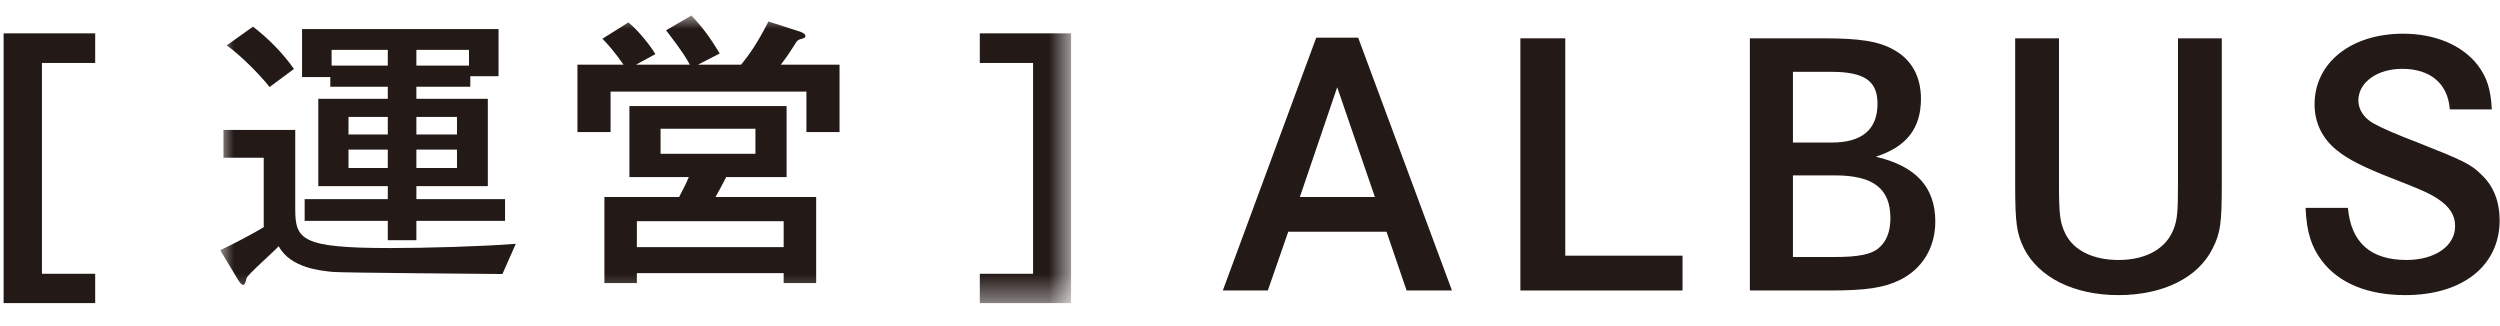
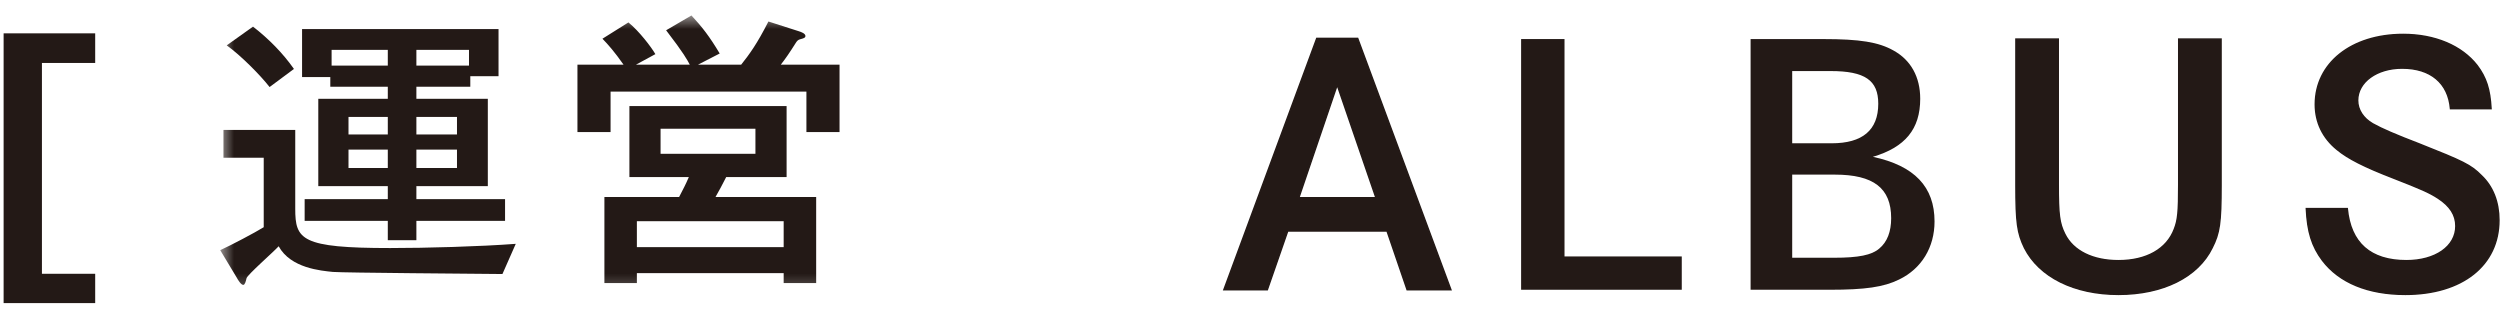
<svg xmlns="http://www.w3.org/2000/svg" xmlns:xlink="http://www.w3.org/1999/xlink" width="92px" height="12px" viewBox="0 0 92 12" version="1.1">
  <title>gnav-albus</title>
  <defs>
    <polygon id="path-1" points="0 0 31.311 0 31.311 10.585 0 10.585" />
  </defs>
  <g id="Page-1" stroke="none" stroke-width="1" fill="none" fill-rule="evenodd">
    <g id="0-top-pc" transform="translate(-1262, -857)">
      <g id="Group-8" transform="translate(1262.133, 857.569)">
        <g id="Group-7">
          <polygon id="Fill-1" fill="#231916" points="0 0.658 0 10.585 3.37 10.585 3.37 9.506 1.41 9.506 1.41 1.748 3.37 1.748 3.37 0.658" />
          <g id="Group-6" transform="translate(7.971, 0)">
            <mask id="mask-2" fill="white">
              <use xlink:href="#path-1" />
            </mask>
            <g id="Clip-3" />
            <path d="M7.219,5.614 L8.713,5.614 L8.713,4.936 L7.219,4.936 L7.219,5.614 Z M7.219,4.38 L8.713,4.38 L8.713,3.735 L7.219,3.735 L7.219,4.38 Z M7.219,1.845 L9.155,1.845 L9.155,1.267 L7.219,1.267 L7.219,1.845 Z M4.721,5.614 L6.167,5.614 L6.167,4.936 L4.721,4.936 L4.721,5.614 Z M4.721,4.38 L6.167,4.38 L6.167,3.735 L4.721,3.735 L4.721,4.38 Z M4.099,1.845 L6.167,1.845 L6.167,1.267 L4.099,1.267 L4.099,1.845 Z M3.012,2.268 L3.012,0.5 L10.242,0.5 L10.242,2.234 L9.203,2.234 L9.203,2.623 L7.219,2.623 L7.219,3.068 L9.848,3.068 L9.848,6.281 L7.219,6.281 L7.219,6.759 L10.482,6.759 L10.482,7.559 L7.219,7.559 L7.219,8.27 L6.167,8.27 L6.167,7.559 L3.107,7.559 L3.107,6.759 L6.167,6.759 L6.167,6.281 L3.609,6.281 L3.609,3.068 L6.167,3.068 L6.167,2.623 L4.051,2.623 L4.051,2.268 L3.012,2.268 Z M1.207,0.411 C1.793,0.867 2.307,1.389 2.713,1.968 L1.817,2.634 C1.47,2.19 0.753,1.467 0.239,1.1 L1.207,0.411 Z M2.761,7.114 C2.761,8.248 2.976,8.559 6.251,8.559 C7.577,8.559 9.561,8.504 10.876,8.404 L10.386,9.515 C9.418,9.504 4.554,9.471 4.147,9.438 C3.717,9.393 2.593,9.304 2.151,8.493 C1.972,8.693 0.992,9.549 0.968,9.671 C0.944,9.782 0.908,9.915 0.849,9.915 C0.765,9.915 0.657,9.738 0.609,9.649 L-4.54747351e-13,8.637 C0.394,8.459 1.278,7.992 1.601,7.792 L1.601,5.236 L0.119,5.236 L0.119,4.213 L2.761,4.213 L2.761,7.114 Z" id="Fill-2" fill="#231916" mask="url(#mask-2)" />
            <path d="M16.205,5.091 L19.696,5.091 L19.696,4.169 L16.205,4.169 L16.205,5.091 Z M15.333,8.526 L20.735,8.526 L20.735,7.57 L15.333,7.57 L15.333,8.526 Z M21.931,6.681 L21.931,9.849 L20.735,9.849 L20.735,9.482 L15.333,9.482 L15.333,9.849 L14.138,9.849 L14.138,6.681 L16.887,6.681 C17.054,6.358 17.126,6.225 17.245,5.947 L15.058,5.947 L15.058,3.335 L20.843,3.335 L20.843,5.947 L18.62,5.947 C18.453,6.269 18.381,6.414 18.226,6.681 L21.931,6.681 Z M21.285,0.578 C21.393,0.611 21.536,0.667 21.536,0.756 C21.536,0.823 21.464,0.845 21.333,0.878 C21.261,0.901 21.225,0.934 21.165,1.034 C20.963,1.356 20.795,1.601 20.628,1.812 L22.791,1.812 L22.791,4.291 L21.572,4.291 L21.572,2.801 L14.365,2.801 L14.365,4.291 L13.146,4.291 L13.146,1.812 L14.843,1.812 C14.508,1.334 14.281,1.078 14.066,0.856 L15.022,0.256 C15.417,0.578 15.859,1.156 16.014,1.423 L15.297,1.812 L17.281,1.812 C17.186,1.634 17.066,1.4 16.409,0.545 L17.341,0 C17.735,0.423 18.01,0.778 18.381,1.4 L17.58,1.812 L19.17,1.812 C19.48,1.423 19.755,1.045 20.174,0.222 L21.285,0.578 Z" id="Fill-4" fill="#231916" mask="url(#mask-2)" />
-             <polygon id="Fill-5" fill="#231916" mask="url(#mask-2)" points="31.311 10.585 27.953 10.585 27.953 9.506 29.913 9.506 29.913 1.748 27.953 1.748 27.953 0.658 31.311 0.658" />
          </g>
        </g>
        <g id="Group-9" transform="translate(44.867, 0.671)" fill="#231916">
          <path d="M4.209,1.885 L2.797,6.036 L5.634,6.036 L4.209,1.885 Z M4.961,0.173 L8.392,9.423 L6.782,9.423 L6.043,7.262 L2.388,7.262 L1.636,9.423 L0.039,9.423 L3.457,0.173 L4.961,0.173 Z" id="Fill-37" />
          <path d="M2.835,6.009 L5.596,6.009 L4.209,1.97 L2.835,6.009 Z M5.673,6.063 L2.759,6.063 L4.209,1.799 L4.235,1.876 L5.673,6.063 Z M6.802,9.395 L8.353,9.395 L4.942,0.2 L3.476,0.2 L0.079,9.395 L1.616,9.395 L2.368,7.235 L6.063,7.235 L6.07,7.253 L6.802,9.395 Z M8.432,9.45 L6.763,9.45 L6.757,9.432 L6.024,7.289 L2.407,7.289 L1.656,9.45 L0,9.45 L0.013,9.414 L3.438,0.146 L4.98,0.146 L4.987,0.163 L8.432,9.45 Z" id="Fill-39" />
          <polygon id="Fill-41" points="12.574 0.197 12.574 8.197 16.889 8.197 16.889 9.423 10.977 9.423 10.977 0.197" />
-           <path d="M11.005,9.396 L16.862,9.396 L16.862,8.224 L12.547,8.224 L12.547,0.225 L11.005,0.225 L11.005,9.396 Z M16.917,9.45 L10.95,9.45 L10.95,0.17 L12.602,0.17 L12.602,8.169 L16.917,8.169 L16.917,9.45 Z" id="Fill-43" />
          <path d="M22.497,8.245 C23.394,8.245 23.882,8.148 24.159,7.905 C24.45,7.663 24.595,7.286 24.595,6.789 C24.595,5.684 23.948,5.186 22.523,5.186 L20.953,5.186 L20.953,8.245 L22.497,8.245 Z M22.405,4.033 C23.539,4.033 24.12,3.548 24.12,2.577 C24.12,1.715 23.632,1.375 22.365,1.375 L20.953,1.375 L20.953,4.033 L22.405,4.033 Z M22.101,0.198 C23.434,0.198 24.133,0.307 24.687,0.622 C25.321,0.974 25.664,1.593 25.664,2.395 C25.664,3.511 25.11,4.179 23.922,4.531 C25.453,4.859 26.191,5.636 26.191,6.91 C26.191,7.857 25.717,8.646 24.885,9.047 C24.318,9.326 23.632,9.423 22.339,9.423 L19.422,9.423 L19.422,0.198 L22.101,0.198 Z" id="Fill-45" />
-           <path d="M20.98,4.006 L22.405,4.006 C23.525,4.006 24.092,3.525 24.092,2.577 C24.092,1.732 23.608,1.402 22.365,1.402 L20.98,1.402 L20.98,4.006 Z M22.405,4.061 L20.925,4.061 L20.925,1.347 L22.365,1.347 C23.648,1.347 24.147,1.692 24.147,2.577 C24.147,3.561 23.561,4.061 22.405,4.061 L22.405,4.061 Z M20.98,8.218 L22.497,8.218 C23.395,8.218 23.871,8.122 24.141,7.885 C24.424,7.648 24.567,7.28 24.567,6.789 C24.567,5.699 23.937,5.214 22.523,5.214 L20.98,5.214 L20.98,8.218 Z M22.497,8.273 L20.925,8.273 L20.925,5.159 L22.523,5.159 C23.955,5.159 24.622,5.677 24.622,6.789 C24.622,7.297 24.472,7.68 24.177,7.927 C23.896,8.172 23.41,8.273 22.497,8.273 L22.497,8.273 Z M19.45,9.395 L22.338,9.395 C23.649,9.395 24.312,9.298 24.873,9.022 C25.693,8.627 26.164,7.857 26.164,6.91 C26.164,5.651 25.429,4.882 23.916,4.558 L23.811,4.535 L23.914,4.505 C25.089,4.156 25.636,3.486 25.636,2.395 C25.636,1.601 25.304,0.996 24.674,0.646 C24.135,0.339 23.437,0.225 22.101,0.225 L19.45,0.225 L19.45,9.395 Z M22.338,9.45 L19.395,9.45 L19.395,0.17 L22.101,0.17 C23.465,0.17 24.146,0.282 24.701,0.598 C25.349,0.958 25.691,1.58 25.691,2.395 C25.691,3.483 25.162,4.162 24.029,4.527 C25.502,4.869 26.219,5.65 26.219,6.91 C26.219,7.879 25.737,8.667 24.897,9.071 C24.328,9.351 23.659,9.45 22.338,9.45 L22.338,9.45 Z" id="Fill-47" />
          <path d="M30.743,0.197 L30.743,5.551 C30.743,6.655 30.783,6.971 30.981,7.372 C31.284,7.991 32.01,8.355 32.96,8.355 C33.99,8.355 34.742,7.93 35.019,7.19 C35.151,6.849 35.177,6.546 35.177,5.551 L35.177,0.197 L36.734,0.197 L36.734,5.575 C36.734,6.959 36.682,7.335 36.404,7.881 C35.877,8.961 34.596,9.593 32.96,9.593 C31.324,9.593 30.044,8.95 29.503,7.881 C29.239,7.335 29.186,6.959 29.186,5.575 L29.186,0.197 L30.743,0.197 Z" id="Fill-49" />
          <path d="M29.213,0.225 L29.213,5.575 C29.213,6.943 29.266,7.329 29.528,7.869 C30.065,8.931 31.349,9.565 32.96,9.565 C34.582,9.565 35.861,8.931 36.38,7.869 C36.655,7.327 36.707,6.962 36.707,5.575 L36.707,0.225 L35.204,0.225 L35.204,5.551 C35.204,6.567 35.176,6.86 35.044,7.199 C34.763,7.951 34.003,8.382 32.96,8.382 C31.998,8.382 31.267,8.018 30.956,7.384 C30.756,6.979 30.716,6.671 30.716,5.551 L30.716,0.225 L29.213,0.225 Z M32.96,9.62 C31.327,9.62 30.026,8.975 29.478,7.893 C29.212,7.343 29.159,6.953 29.159,5.575 L29.159,0.17 L30.771,0.17 L30.771,5.551 C30.771,6.66 30.81,6.965 31.006,7.359 C31.307,7.974 32.02,8.327 32.96,8.327 C33.979,8.327 34.72,7.909 34.993,7.18 C35.122,6.848 35.15,6.559 35.15,5.551 L35.15,0.17 L36.762,0.17 L36.762,5.575 C36.762,6.973 36.709,7.342 36.429,7.893 C35.901,8.975 34.604,9.62 32.96,9.62 L32.96,9.62 Z" id="Fill-51" />
          <path d="M45.179,2.759 C45.099,1.812 44.44,1.265 43.397,1.265 C42.46,1.265 41.761,1.775 41.761,2.455 C41.761,2.795 41.959,3.111 42.315,3.317 C42.619,3.487 43.08,3.693 44.03,4.058 C45.68,4.713 45.931,4.834 46.313,5.223 C46.749,5.636 46.96,6.206 46.96,6.862 C46.96,8.513 45.601,9.593 43.516,9.593 C42.157,9.593 41.088,9.156 40.468,8.342 C40.085,7.833 39.913,7.299 39.874,6.437 L41.378,6.437 C41.497,7.699 42.236,8.355 43.555,8.355 C44.624,8.355 45.377,7.833 45.377,7.08 C45.377,6.667 45.165,6.34 44.717,6.048 C44.4,5.842 44.096,5.708 43.067,5.308 C41.998,4.895 41.405,4.592 41.009,4.264 C40.481,3.839 40.204,3.256 40.204,2.601 C40.204,1.096 41.537,0.027 43.437,0.027 C44.598,0.027 45.588,0.44 46.155,1.168 C46.485,1.605 46.63,2.03 46.67,2.759 L45.179,2.759 Z" id="Fill-53" />
          <path d="M39.903,6.464 C39.944,7.296 40.11,7.82 40.49,8.326 C41.108,9.137 42.154,9.565 43.516,9.565 C45.591,9.565 46.933,8.504 46.933,6.862 C46.933,6.198 46.712,5.639 46.295,5.243 C45.923,4.865 45.689,4.746 44.02,4.083 C43.134,3.744 42.636,3.528 42.302,3.341 C41.94,3.132 41.733,2.809 41.733,2.455 C41.733,1.761 42.449,1.238 43.397,1.238 C44.441,1.238 45.114,1.796 45.204,2.731 L46.641,2.731 C46.6,2.041 46.461,1.62 46.133,1.185 C45.574,0.467 44.591,0.055 43.437,0.055 C41.549,0.055 40.231,1.102 40.231,2.601 C40.231,3.256 40.506,3.824 41.026,4.242 C41.424,4.572 42.018,4.873 43.077,5.282 C44.126,5.691 44.42,5.822 44.732,6.025 C45.19,6.323 45.404,6.658 45.404,7.08 C45.404,7.847 44.644,8.382 43.555,8.382 C42.241,8.382 41.48,7.719 41.353,6.464 L39.903,6.464 Z M43.516,9.62 C42.137,9.62 41.075,9.184 40.446,8.359 C40.054,7.837 39.886,7.299 39.846,6.438 L39.845,6.409 L41.403,6.409 L41.406,6.434 C41.524,7.69 42.247,8.327 43.555,8.327 C44.611,8.327 45.349,7.814 45.349,7.08 C45.349,6.679 45.143,6.358 44.702,6.071 C44.394,5.871 44.102,5.74 43.057,5.333 C41.993,4.922 41.394,4.618 40.991,4.285 C40.458,3.856 40.176,3.274 40.176,2.601 C40.176,1.07 41.517,0 43.437,0 C44.608,0 45.607,0.42 46.177,1.152 C46.517,1.602 46.658,2.037 46.697,2.757 L46.699,2.786 L45.153,2.786 L45.151,2.761 C45.073,1.828 44.434,1.293 43.397,1.293 C42.48,1.293 41.788,1.793 41.788,2.455 C41.788,2.789 41.985,3.094 42.329,3.293 C42.656,3.477 43.168,3.698 44.04,4.032 C45.652,4.672 45.94,4.804 46.333,5.204 C46.761,5.609 46.987,6.183 46.987,6.862 C46.987,8.538 45.625,9.62 43.516,9.62 L43.516,9.62 Z" id="Fill-55" />
        </g>
      </g>
    </g>
  </g>
</svg>